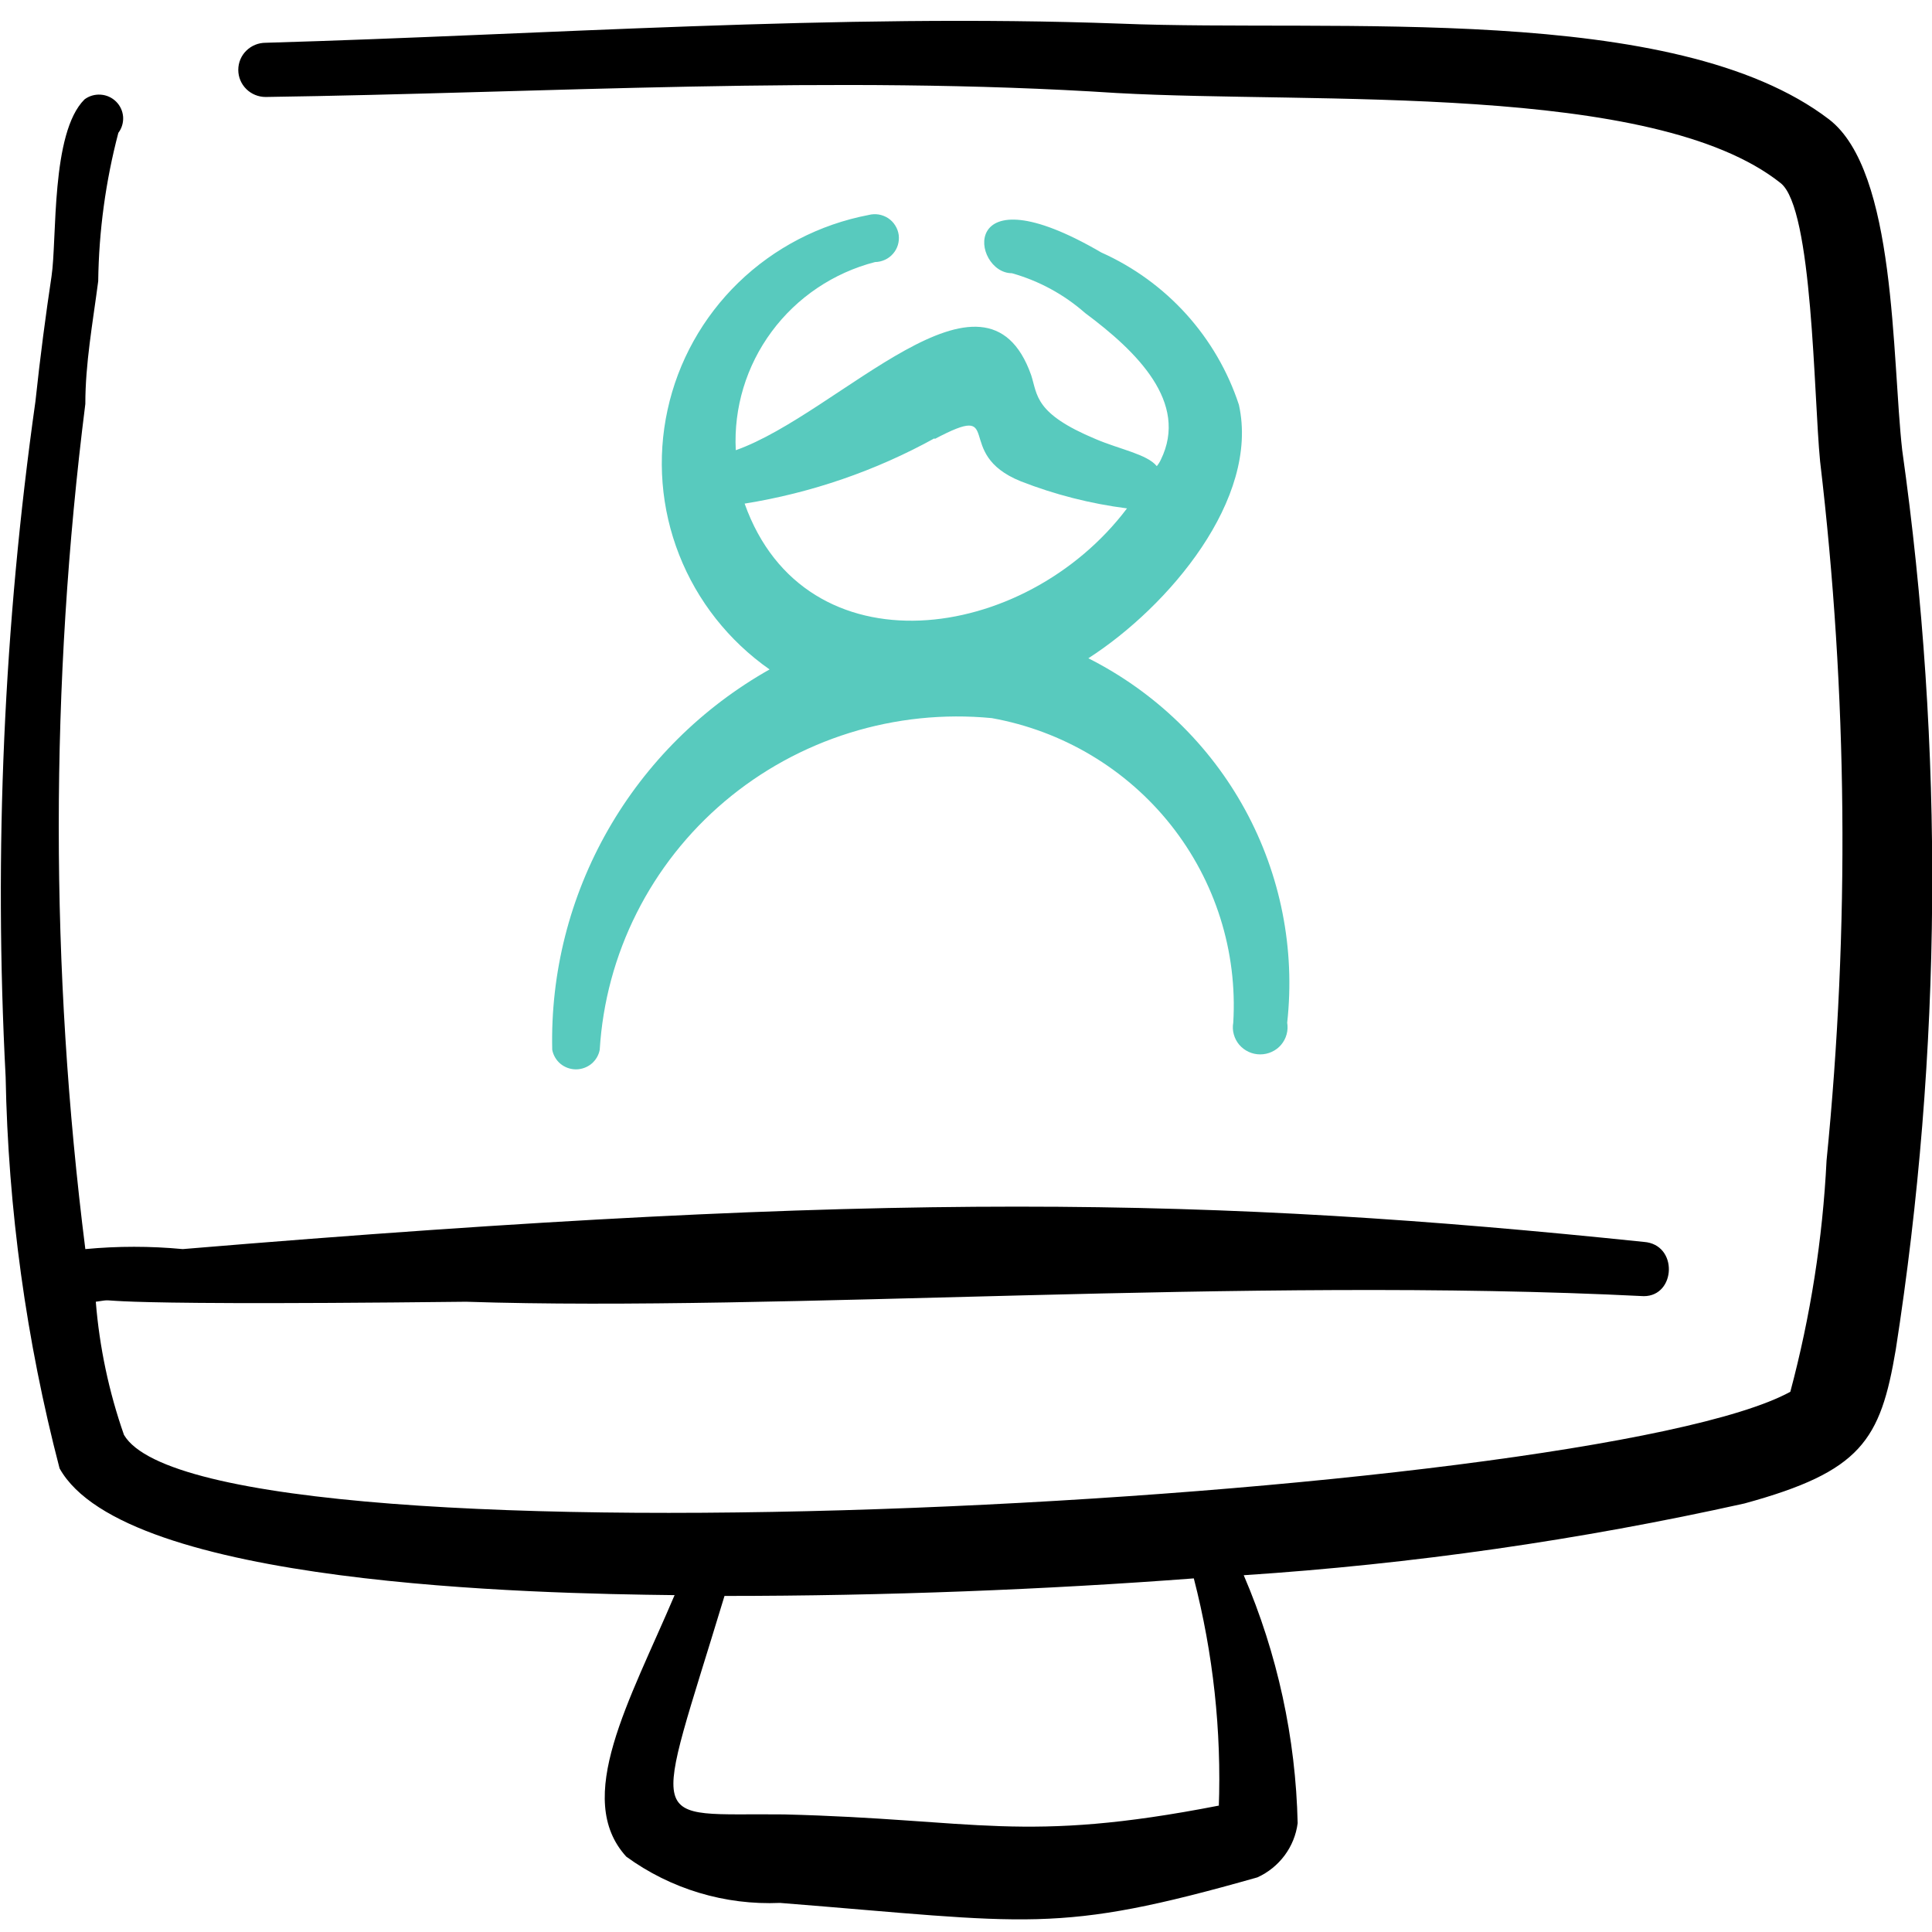
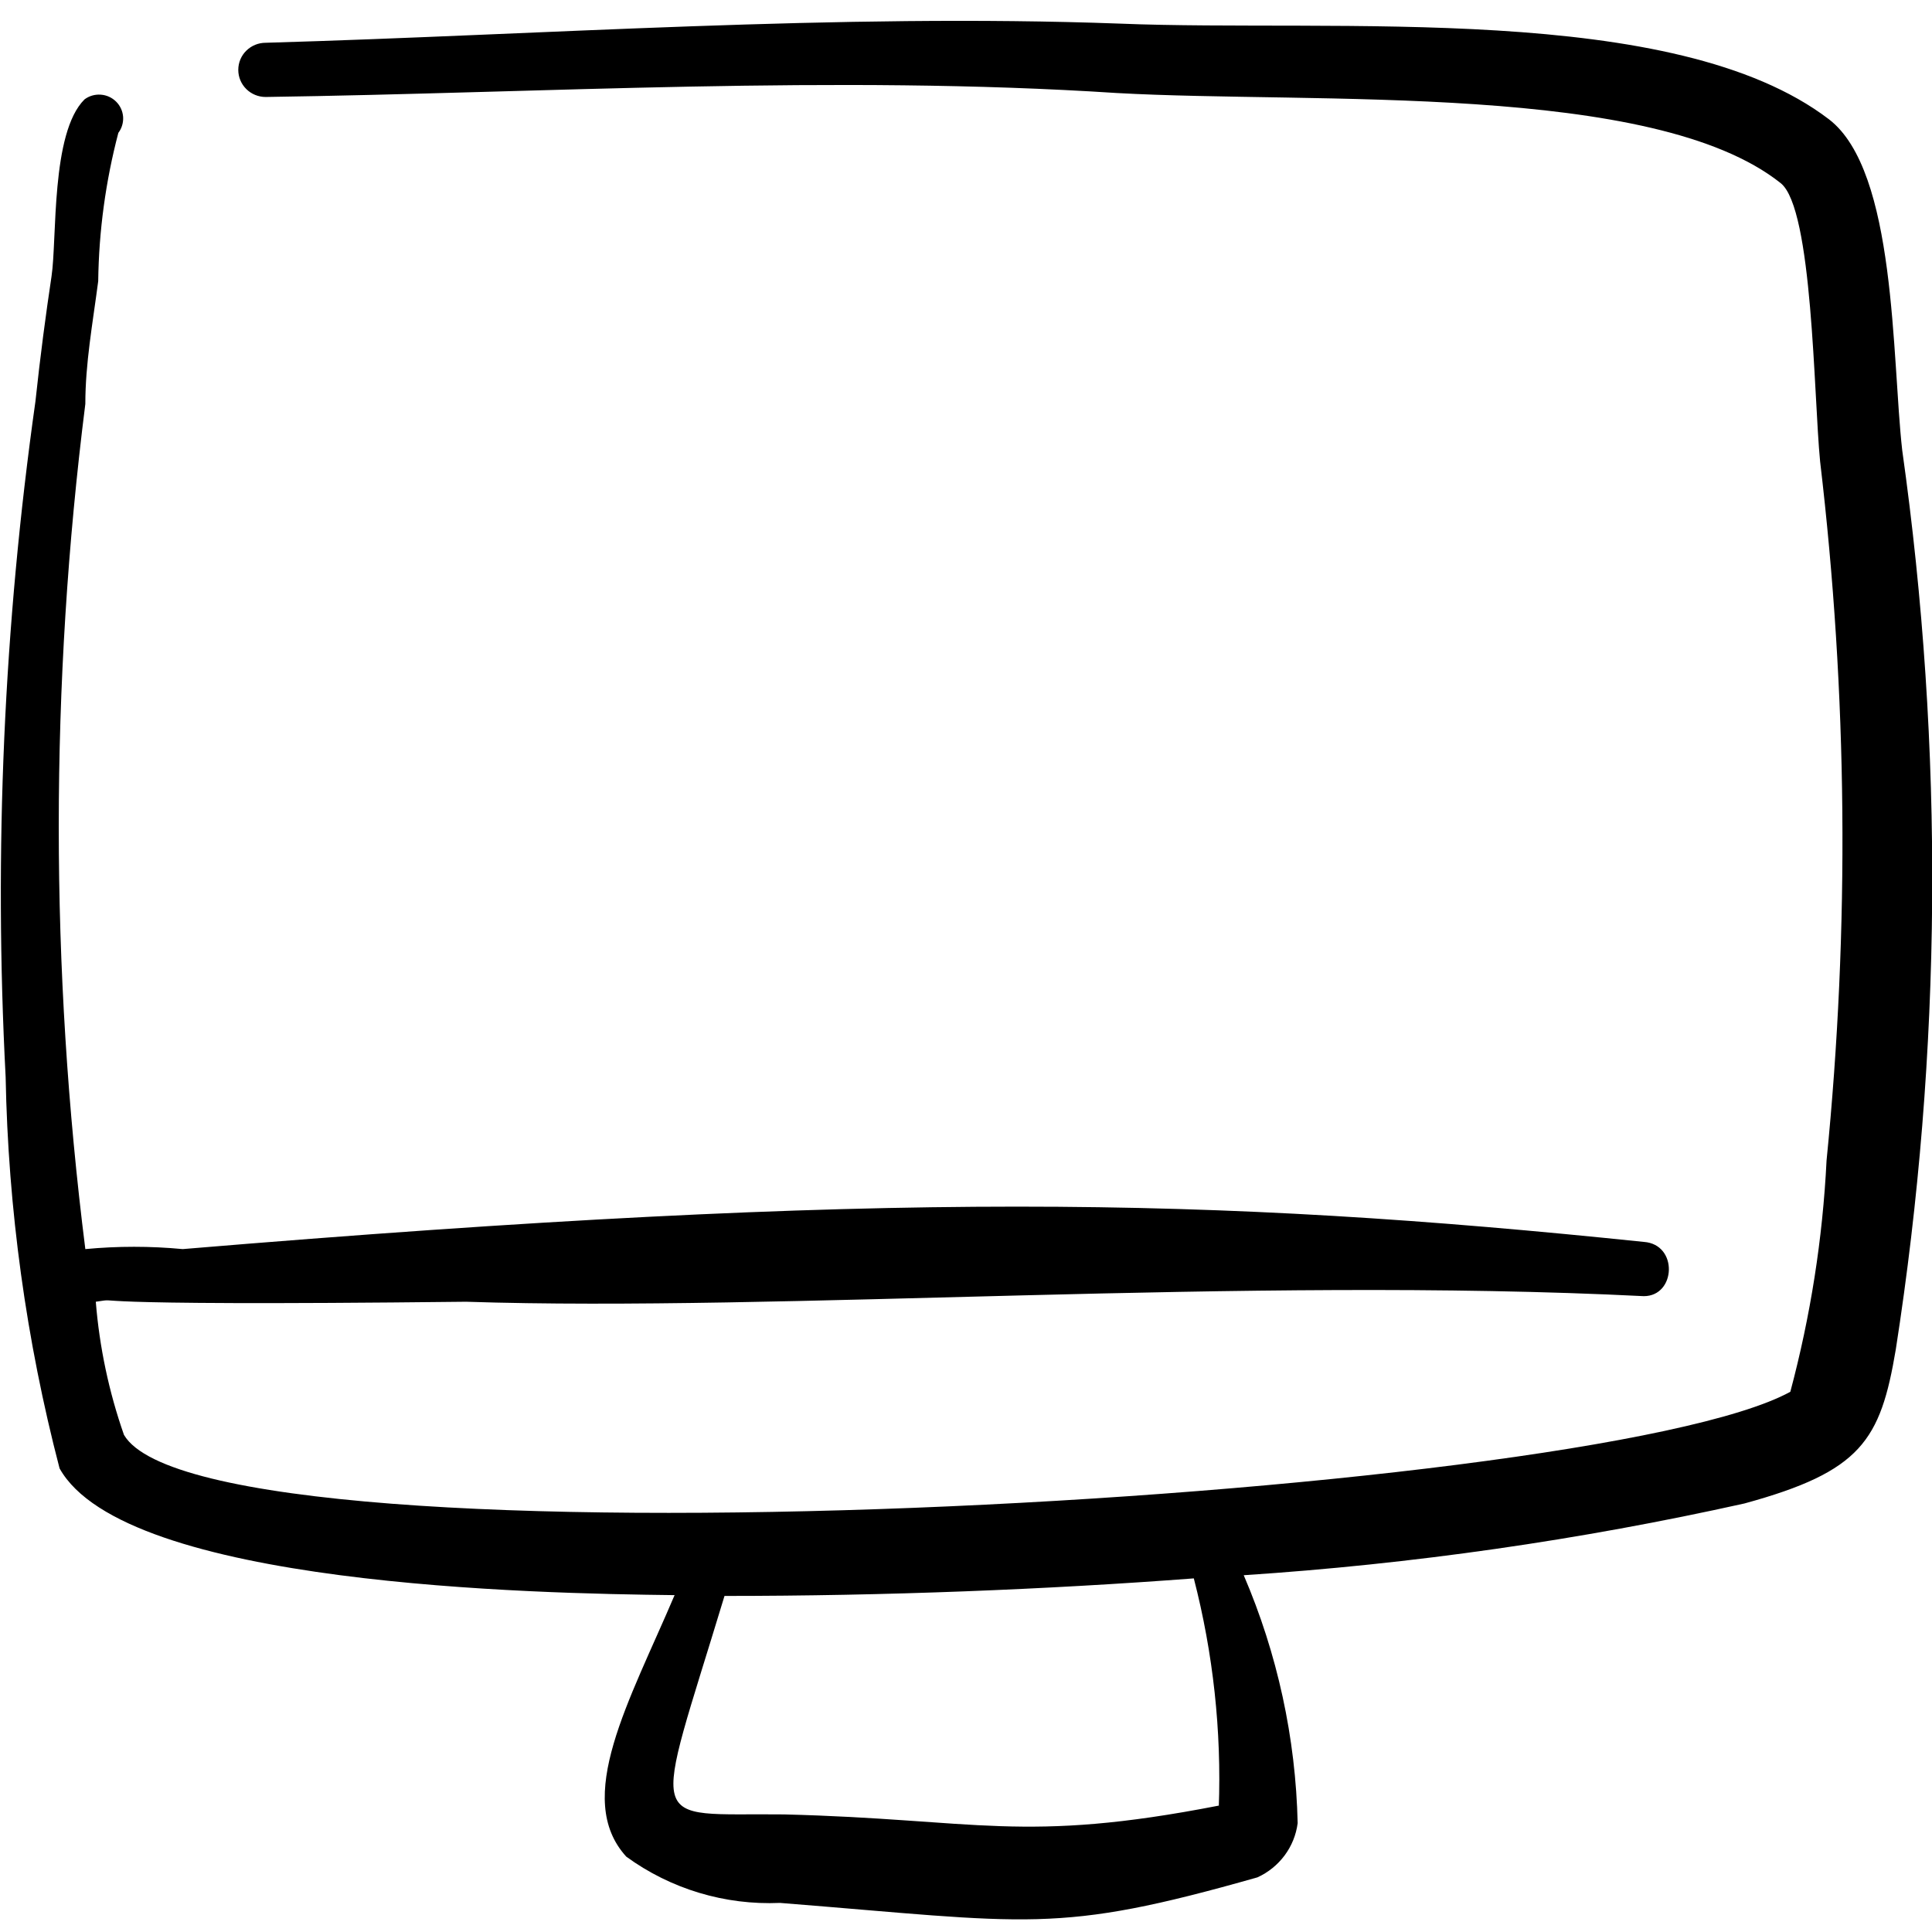
<svg xmlns="http://www.w3.org/2000/svg" width="36" height="36" viewBox="0 0 36 36" fill="none">
-   <path d="M10.29 19.561C10.309 19.663 10.364 19.756 10.444 19.823C10.525 19.889 10.627 19.926 10.732 19.926C10.837 19.926 10.939 19.889 11.02 19.823C11.101 19.756 11.156 19.663 11.175 19.561C11.229 18.675 11.463 17.808 11.863 17.013C12.263 16.218 12.82 15.511 13.502 14.934C14.184 14.357 14.976 13.923 15.831 13.656C16.686 13.389 17.587 13.295 18.48 13.381C19.801 13.618 20.988 14.327 21.817 15.372C22.646 16.418 23.06 17.729 22.98 19.056C22.967 19.128 22.97 19.203 22.99 19.274C23.009 19.345 23.044 19.411 23.092 19.468C23.14 19.524 23.2 19.569 23.267 19.6C23.334 19.631 23.408 19.647 23.482 19.647C23.556 19.647 23.63 19.631 23.697 19.6C23.765 19.569 23.825 19.524 23.872 19.468C23.92 19.411 23.955 19.345 23.974 19.274C23.994 19.203 23.997 19.128 23.985 19.056C24.136 17.686 23.863 16.302 23.201 15.089C22.539 13.876 21.52 12.892 20.28 12.266C21.78 11.301 23.475 9.295 23.085 7.542C22.88 6.918 22.546 6.344 22.105 5.855C21.663 5.366 21.123 4.974 20.52 4.704C17.82 3.129 18.105 5.091 18.855 5.091C19.36 5.233 19.827 5.487 20.22 5.833C21.18 6.547 22.155 7.497 21.63 8.567C21.61 8.61 21.585 8.65 21.555 8.686C21.375 8.463 20.865 8.374 20.415 8.181C19.275 7.705 19.335 7.364 19.215 6.992C18.36 4.571 15.645 7.705 13.71 8.389C13.67 7.598 13.906 6.818 14.379 6.179C14.851 5.541 15.531 5.083 16.305 4.883C16.369 4.882 16.431 4.868 16.489 4.841C16.547 4.815 16.599 4.776 16.64 4.728C16.682 4.681 16.713 4.624 16.731 4.564C16.749 4.503 16.754 4.44 16.746 4.377C16.737 4.314 16.715 4.254 16.681 4.201C16.648 4.147 16.603 4.101 16.55 4.066C16.497 4.031 16.437 4.008 16.374 3.997C16.311 3.987 16.246 3.99 16.185 4.006C15.27 4.181 14.427 4.619 13.761 5.264C13.095 5.91 12.635 6.735 12.439 7.637C12.242 8.539 12.317 9.478 12.655 10.338C12.993 11.198 13.579 11.941 14.34 12.474C13.082 13.184 12.042 14.217 11.329 15.465C10.616 16.713 10.257 18.128 10.29 19.561ZM17.415 8.181C18.765 7.468 17.73 8.448 19.02 8.968C19.656 9.217 20.321 9.386 21 9.473C19.095 11.999 15 12.549 13.875 9.384C15.117 9.185 16.315 8.773 17.415 8.166V8.181Z" fill="#58CABE" />
  <path d="M35.445 8.389C35.25 6.665 35.34 3.189 34.08 2.223C31.2 0.024 24.885 0.604 20.865 0.44C15.615 0.247 10.125 0.648 4.95 0.797C4.814 0.797 4.685 0.85 4.589 0.945C4.493 1.039 4.44 1.168 4.44 1.302C4.44 1.436 4.493 1.564 4.589 1.659C4.685 1.754 4.814 1.807 4.95 1.807C10.125 1.733 15.555 1.391 20.805 1.733C24.51 1.941 30.81 1.525 33.18 3.412C33.78 3.887 33.795 7.378 33.915 8.597C34.427 12.923 34.467 17.291 34.035 21.626C33.963 23.082 33.736 24.526 33.36 25.934C29.64 27.97 3.87 29.396 2.31 26.737C2.029 25.935 1.853 25.101 1.785 24.256C2.415 24.166 0.78 24.345 8.685 24.256C14.535 24.449 23.22 23.78 30.63 24.152C31.23 24.152 31.275 23.186 30.63 23.141C22.605 22.309 16.575 22.176 3.405 23.275C2.801 23.218 2.193 23.218 1.59 23.275C0.93 18.046 0.93 12.756 1.59 7.527C1.59 6.769 1.725 6.041 1.83 5.239C1.842 4.306 1.968 3.378 2.205 2.476C2.27 2.39 2.301 2.284 2.294 2.177C2.286 2.07 2.24 1.969 2.163 1.893C2.086 1.817 1.985 1.771 1.877 1.764C1.769 1.756 1.661 1.787 1.575 1.852C0.945 2.476 1.065 4.452 0.96 5.15C0.855 5.848 0.75 6.636 0.66 7.482C0.071 11.65 -0.115 15.864 0.105 20.066C0.151 22.528 0.488 24.976 1.11 27.361C2.325 29.545 9.975 29.693 12.57 29.723C11.73 31.699 10.68 33.511 11.67 34.596C12.498 35.199 13.508 35.503 14.535 35.458C19.215 35.829 19.665 36.052 23.43 34.982C23.631 34.891 23.805 34.75 23.937 34.573C24.068 34.397 24.152 34.19 24.18 33.972C24.144 32.383 23.803 30.815 23.175 29.352C26.315 29.145 29.434 28.698 32.505 28.015C34.68 27.42 35.04 26.841 35.325 25.147C36.189 19.597 36.229 13.951 35.445 8.389ZM22.71 33.645C19.05 34.358 18.21 33.898 14.61 33.809C12 33.779 12.15 34.195 13.5 29.738C16.5 29.738 19.5 29.619 22.245 29.411C22.606 30.808 22.763 32.249 22.71 33.69V33.645Z" fill="black" />
</svg>